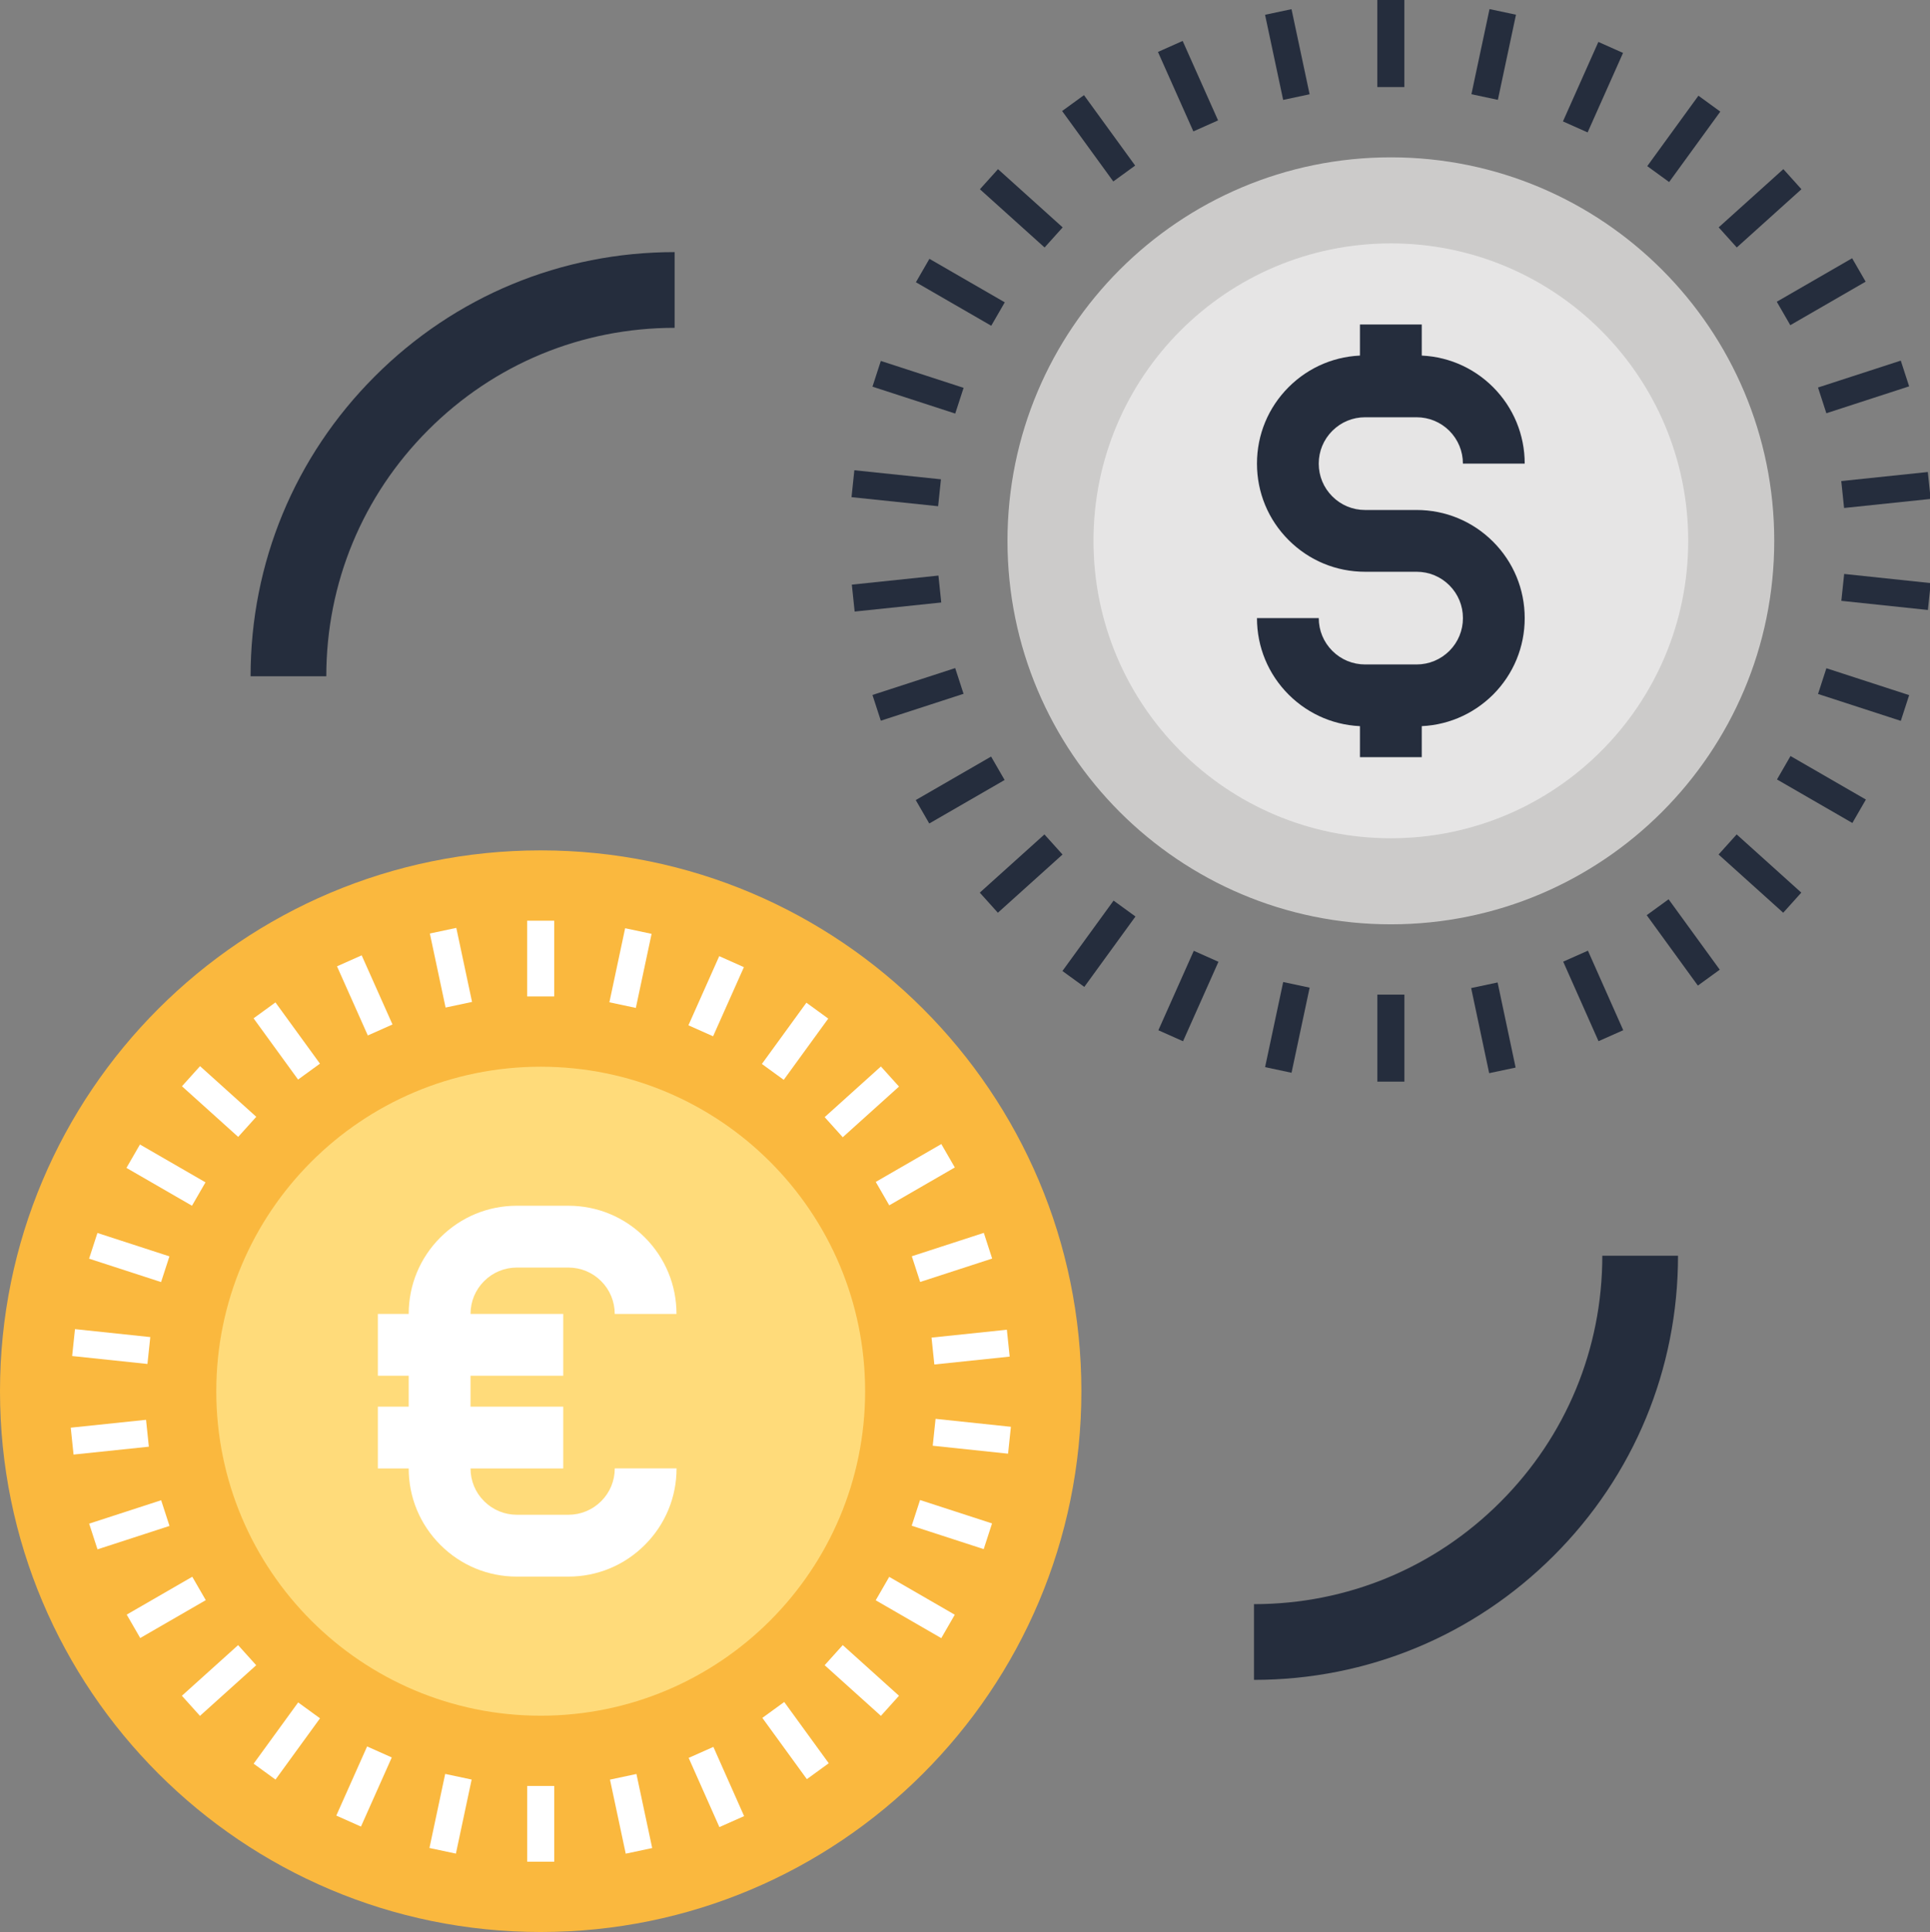
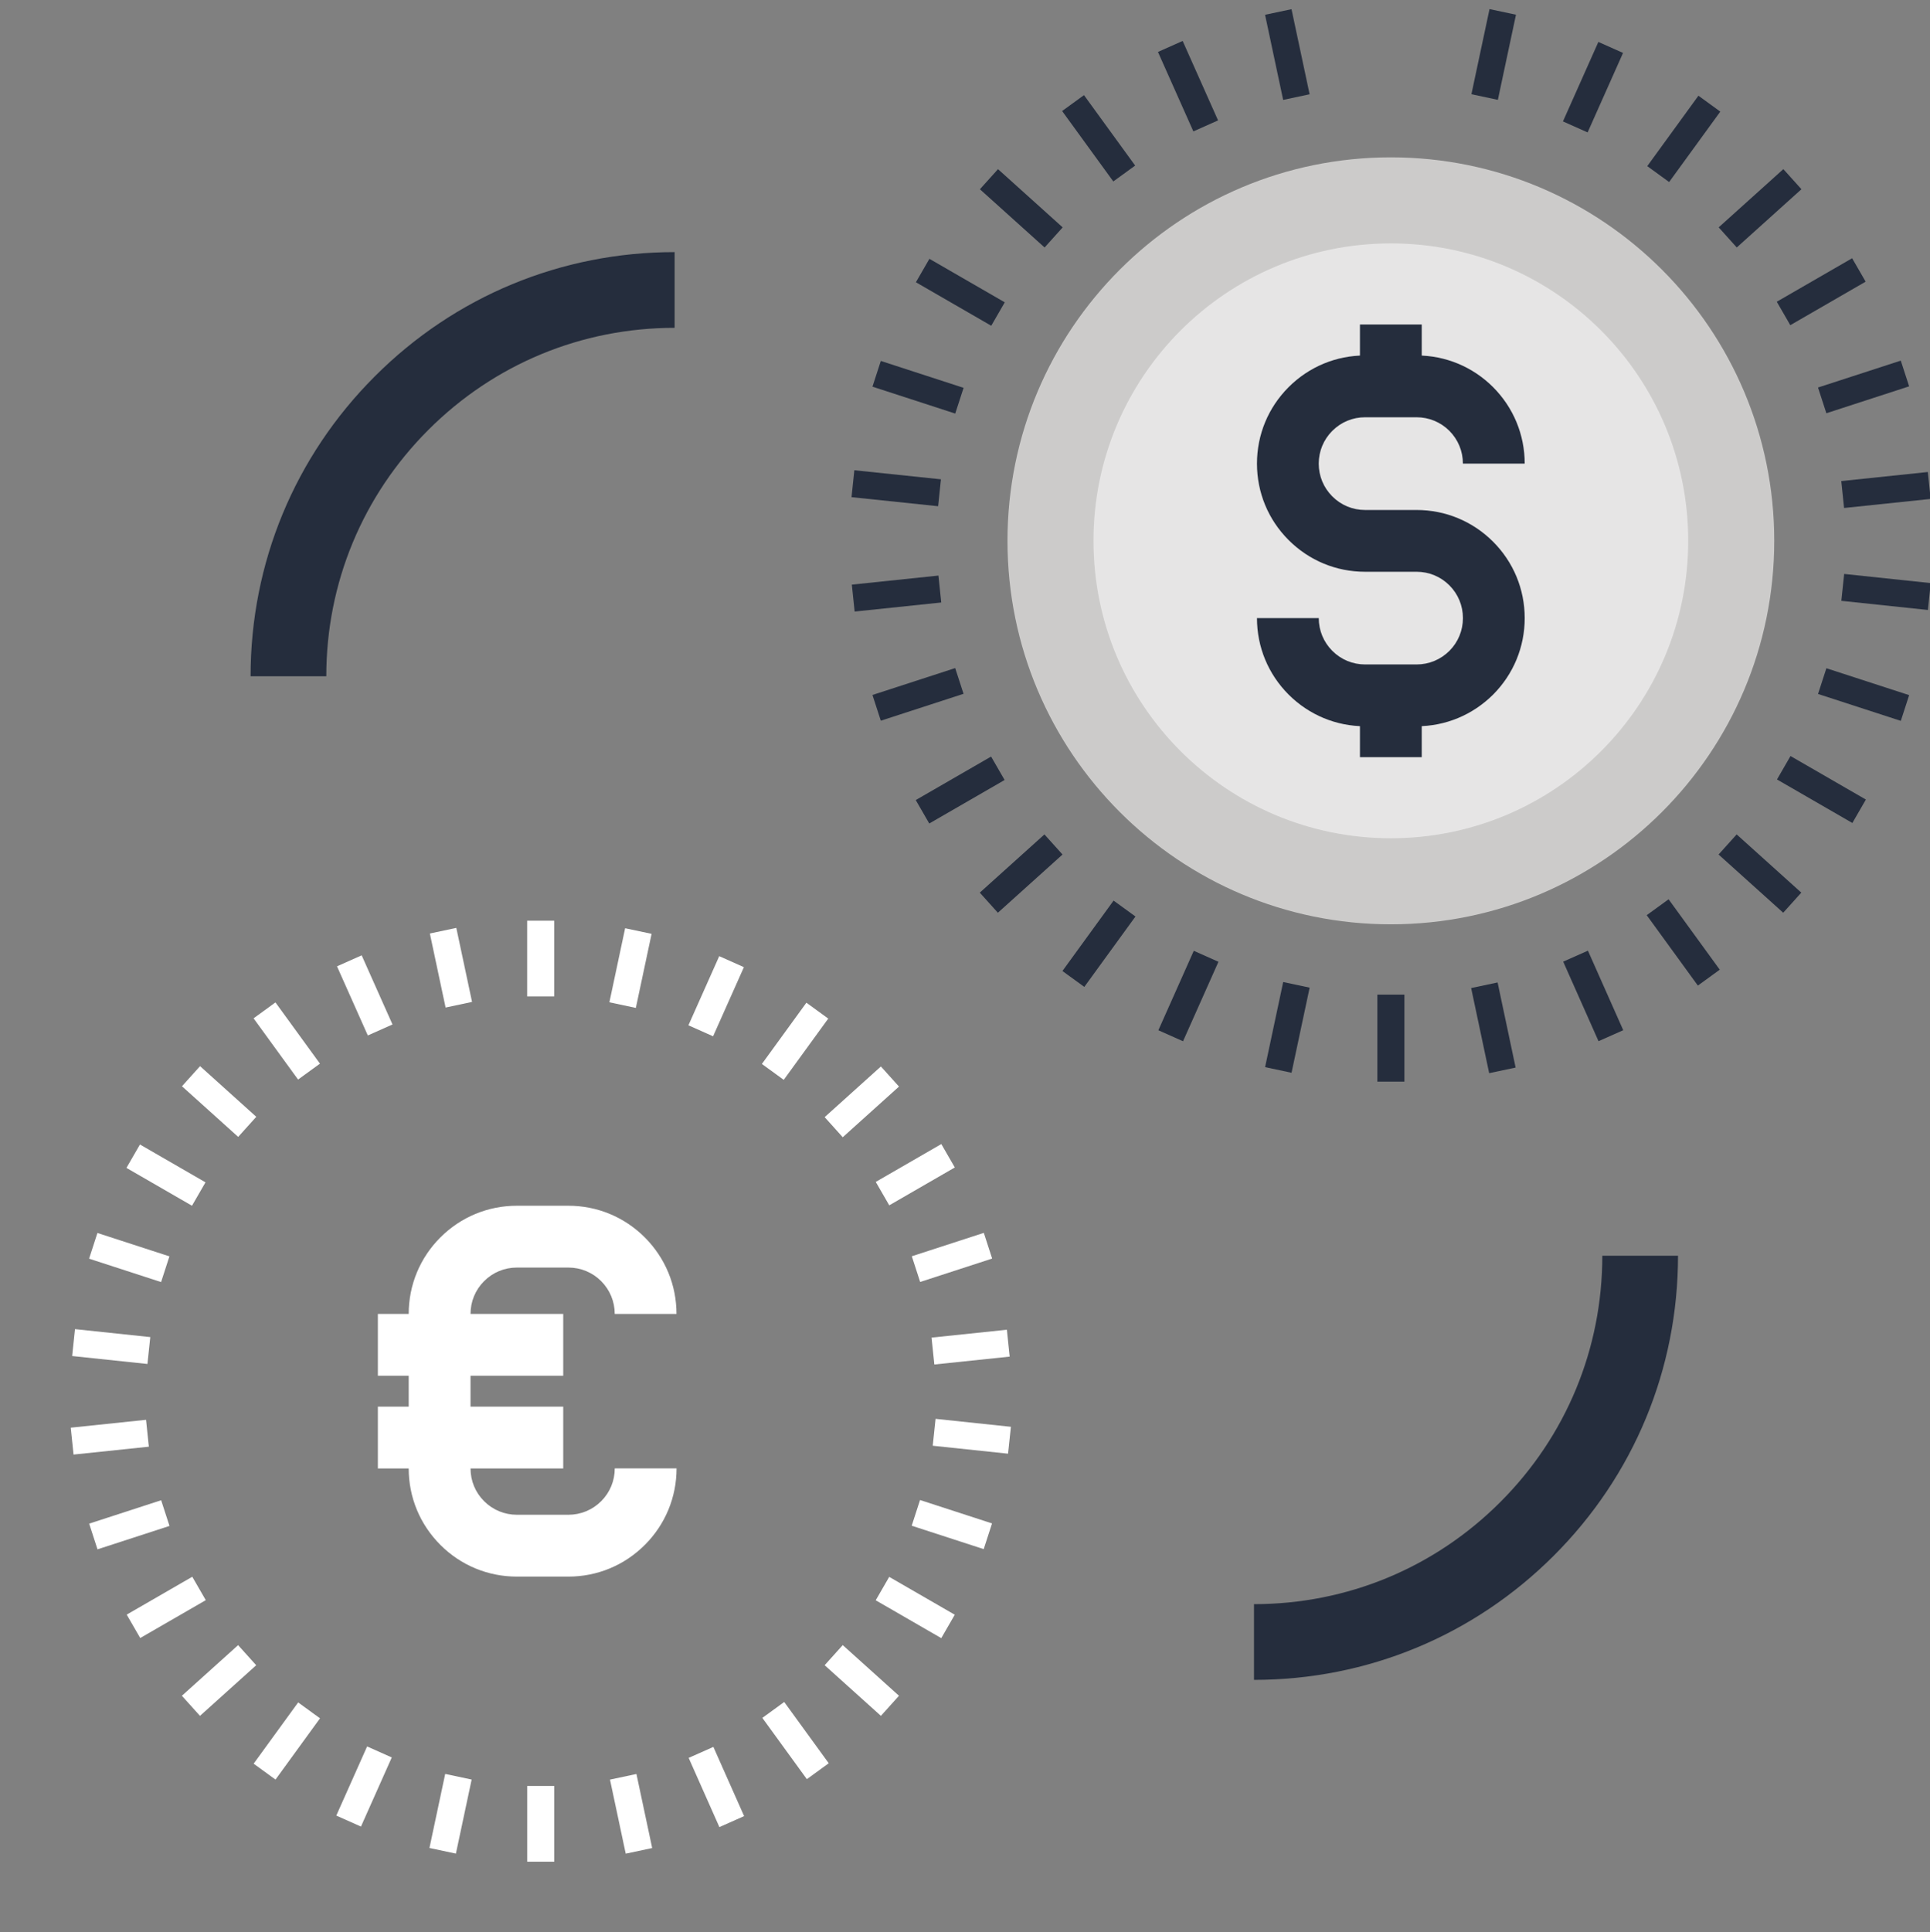
<svg xmlns="http://www.w3.org/2000/svg" version="1.1" id="Ebene_1" x="0px" y="0px" viewBox="0 0 596.52 597" style="enable-background:new 0 0 596.52 597;" xml:space="preserve">
  <rect x="0" y="0" width="596.52" height="597" fill="#808080" stroke="none" />
  <style type="text/css">
	.st0{fill:#FAB83E;}
	.st1{fill:#FFDB7A;}
	.st2{fill:#FFFFFF;}
	.st3{fill:#252D3D;}
	.st4{fill:#CCCBCA;}
	.st5{fill:#E6E5E5;}
</style>
  <g>
    <g>
      <g>
-         <path class="st0" d="M334.23,429.89c0,92.29-74.82,167.11-167.11,167.11C74.82,597,0,522.18,0,429.89     c0-92.3,74.82-167.12,167.12-167.12C259.41,262.77,334.23,337.59,334.23,429.89z" />
-         <path class="st1" d="M267.39,429.89c0,55.37-44.92,100.27-100.27,100.27c-55.38,0-100.27-44.89-100.27-100.27     c0-55.38,44.89-100.27,100.27-100.27C222.47,329.62,267.39,374.51,267.39,429.89z" />
        <g>
          <rect x="162.93" y="284.5" class="st2" width="8.36" height="23.4" />
          <rect x="135.14" y="287.43" transform="matrix(0.978 -0.208 0.208 0.978 -59.094 35.463)" class="st2" width="8.36" height="23.39" />
          <rect x="108.56" y="296.06" transform="matrix(0.913 -0.407 0.407 0.913 -115.449 72.48)" class="st2" width="8.35" height="23.4" />
          <rect x="84.35" y="310.04" transform="matrix(0.809 -0.588 0.588 0.809 -172.169 113.442)" class="st2" width="8.36" height="23.39" />
          <rect x="63.59" y="328.74" transform="matrix(0.669 -0.743 0.743 0.669 -230.558 162.978)" class="st2" width="8.36" height="23.39" />
          <rect x="47.16" y="351.35" transform="matrix(0.5 -0.866 0.866 0.5 -288.768 226.052)" class="st2" width="8.35" height="23.39" />
          <rect x="35.8" y="376.88" transform="matrix(0.309 -0.951 0.951 0.309 -341.942 306.525)" class="st2" width="8.35" height="23.4" />
          <rect x="29.98" y="404.22" transform="matrix(0.105 -0.995 0.995 0.105 -383.048 406.405)" class="st2" width="8.35" height="23.39" />
          <rect x="22.46" y="439.69" transform="matrix(0.995 -0.104 0.104 0.995 -46.21 6.003)" class="st2" width="23.39" height="8.35" />
          <rect x="28.28" y="467.02" transform="matrix(0.951 -0.309 0.309 0.951 -143.649 35.414)" class="st2" width="23.4" height="8.35" />
          <rect x="39.64" y="492.56" transform="matrix(0.866 -0.5 0.5 0.866 -241.445 92.189)" class="st2" width="23.4" height="8.35" />
          <rect x="56.08" y="515.17" transform="matrix(0.743 -0.669 0.669 0.743 -330.103 178.747)" class="st2" width="23.39" height="8.36" />
          <rect x="76.85" y="533.87" transform="matrix(0.588 -0.809 0.809 0.588 -398.695 293.245)" class="st2" width="23.4" height="8.35" />
          <rect x="101.05" y="547.84" transform="matrix(0.407 -0.913 0.913 0.407 -437.363 430.313)" class="st2" width="23.4" height="8.35" />
          <rect x="127.63" y="556.47" transform="matrix(0.208 -0.978 0.978 0.208 -438.042 580.113)" class="st2" width="23.4" height="8.36" />
          <rect x="162.94" y="551.87" class="st2" width="8.36" height="23.4" />
          <rect x="190.74" y="548.95" transform="matrix(0.978 -0.208 0.208 0.978 -112.192 52.709)" class="st2" width="8.36" height="23.4" />
          <rect x="217.32" y="540.31" transform="matrix(0.914 -0.406 0.406 0.914 -205.149 137.584)" class="st2" width="8.36" height="23.4" />
          <rect x="241.52" y="526.34" transform="matrix(0.809 -0.588 0.588 0.809 -269.253 247.044)" class="st2" width="8.36" height="23.4" />
          <rect x="262.29" y="507.64" transform="matrix(0.669 -0.743 0.743 0.669 -297.766 369.826)" class="st2" width="8.36" height="23.4" />
          <rect x="278.72" y="485.02" transform="matrix(0.5 -0.866 0.866 0.5 -288.724 493.354)" class="st2" width="8.35" height="23.4" />
          <rect x="290.08" y="459.49" transform="matrix(0.309 -0.951 0.951 0.309 -244.824 605.34)" class="st2" width="8.35" height="23.4" />
          <rect x="295.89" y="432.16" transform="matrix(0.105 -0.995 0.995 0.105 -172.781 695.773)" class="st2" width="8.35" height="23.4" />
          <rect x="288.37" y="411.73" transform="matrix(0.995 -0.104 0.104 0.995 -41.831 33.645)" class="st2" width="23.4" height="8.35" />
          <rect x="282.56" y="384.39" transform="matrix(0.951 -0.309 0.309 0.951 -105.671 109.947)" class="st2" width="23.4" height="8.35" />
          <rect x="271.19" y="358.86" transform="matrix(0.866 -0.5 0.5 0.866 -143.604 190.042)" class="st2" width="23.4" height="8.35" />
          <rect x="254.76" y="336.26" transform="matrix(0.743 -0.669 0.669 0.743 -159.361 265.793)" class="st2" width="23.4" height="8.36" />
          <rect x="233.99" y="317.56" transform="matrix(0.588 -0.809 0.809 0.588 -159.011 331.341)" class="st2" width="23.4" height="8.35" />
          <rect x="209.79" y="303.58" transform="matrix(0.407 -0.913 0.913 0.407 -149.777 384.803)" class="st2" width="23.4" height="8.35" />
          <rect x="183.21" y="294.95" transform="matrix(0.208 -0.978 0.978 0.208 -138.219 427.542)" class="st2" width="23.4" height="8.36" />
        </g>
        <g>
          <path class="st2" d="M175.67,487.18h-15.92c-8.92,0-17.31-3.47-23.63-9.79c-6.32-6.32-9.8-14.71-9.8-23.64v-47.74      c0-8.93,3.48-17.33,9.79-23.64c6.32-6.31,14.71-9.79,23.63-9.79h15.92c8.92,0,17.31,3.47,23.63,9.78      c6.32,6.33,9.8,14.72,9.8,23.65H190c0-3.82-1.49-7.43-4.2-10.14c-2.7-2.7-6.3-4.19-10.13-4.19h-15.92      c-3.82,0-7.42,1.49-10.13,4.2c-2.7,2.7-4.19,6.3-4.19,10.13v47.74c0,3.83,1.49,7.43,4.2,10.13c2.71,2.7,6.3,4.19,10.13,4.19      h15.92c3.82,0,7.42-1.49,10.14-4.2c2.7-2.7,4.19-6.3,4.19-10.13h19.1c0,8.92-3.48,17.32-9.79,23.63      C192.98,483.71,184.58,487.18,175.67,487.18z" />
          <rect x="116.79" y="406.01" class="st2" width="57.29" height="19.1" />
          <rect x="116.79" y="434.66" class="st2" width="57.29" height="19.1" />
        </g>
      </g>
      <g>
        <g>
-           <rect x="425.7" class="st3" width="8.36" height="26.9" />
          <rect x="393.75" y="3.36" transform="matrix(0.978 -0.208 0.208 0.978 5.215 83.186)" class="st3" width="8.36" height="26.89" />
          <rect x="363.2" y="13.29" transform="matrix(0.913 -0.407 0.407 0.913 20.888 151.742)" class="st3" width="8.36" height="26.89" />
          <rect x="335.38" y="29.35" transform="matrix(0.809 -0.588 0.588 0.809 39.696 207.768)" class="st3" width="8.35" height="26.9" />
          <rect x="311.5" y="50.85" transform="matrix(0.669 -0.743 0.743 0.669 56.693 255.904)" class="st3" width="8.36" height="26.9" />
          <rect x="292.62" y="76.85" transform="matrix(0.5 -0.866 0.866 0.5 70.222 302.2)" class="st3" width="8.36" height="26.89" />
          <rect x="279.56" y="106.19" transform="matrix(0.309 -0.951 0.951 0.309 82.29 352.532)" class="st3" width="8.36" height="26.9" />
          <rect x="272.88" y="137.61" transform="matrix(0.104 -0.995 0.995 0.104 97.888 410.831)" class="st3" width="8.36" height="26.9" />
          <rect x="263.61" y="179.01" transform="matrix(0.995 -0.104 0.104 0.995 -17.626 29.955)" class="st3" width="26.9" height="8.36" />
          <rect x="270.3" y="210.43" transform="matrix(0.951 -0.309 0.309 0.951 -52.42 98.154)" class="st3" width="26.89" height="8.36" />
          <rect x="283.36" y="239.78" transform="matrix(0.866 -0.5 0.5 0.866 -82.243 181.258)" class="st3" width="26.89" height="8.36" />
          <rect x="302.25" y="265.77" transform="matrix(0.743 -0.669 0.669 0.743 -99.543 280.57)" class="st3" width="26.89" height="8.36" />
          <rect x="326.12" y="287.26" transform="matrix(0.588 -0.809 0.809 0.588 -95.782 394.965)" class="st3" width="26.89" height="8.36" />
          <rect x="353.94" y="303.33" transform="matrix(0.407 -0.913 0.913 0.407 -62.968 518.044)" class="st3" width="26.89" height="8.35" />
          <rect x="384.5" y="313.25" transform="matrix(0.208 -0.978 0.978 0.208 4.675 640.635)" class="st3" width="26.89" height="8.36" />
          <rect x="425.71" y="307.34" class="st3" width="8.36" height="26.89" />
          <rect x="457.67" y="303.98" transform="matrix(0.978 -0.207 0.207 0.978 -55.823 102.762)" class="st3" width="8.36" height="26.89" />
          <rect x="488.22" y="294.05" transform="matrix(0.914 -0.406 0.406 0.914 -82.467 226.612)" class="st3" width="8.36" height="26.89" />
          <rect x="516.03" y="277.99" transform="matrix(0.809 -0.588 0.588 0.809 -71.963 361.329)" class="st3" width="8.36" height="26.89" />
          <rect x="539.91" y="256.49" transform="matrix(0.669 -0.743 0.743 0.669 -20.598 493.611)" class="st3" width="8.36" height="26.89" />
          <rect x="558.79" y="230.5" transform="matrix(0.5 -0.866 0.866 0.5 70.22 609.519)" class="st3" width="8.36" height="26.9" />
          <rect x="571.85" y="201.15" transform="matrix(0.309 -0.951 0.951 0.309 193.918 696.114)" class="st3" width="8.36" height="26.9" />
          <rect x="578.54" y="169.73" transform="matrix(0.105 -0.995 0.995 0.105 339.487 743.488)" class="st3" width="8.35" height="26.89" />
          <rect x="569.26" y="146.87" transform="matrix(0.995 -0.104 0.104 0.995 -12.594 61.718)" class="st3" width="26.89" height="8.36" />
          <rect x="562.58" y="115.45" transform="matrix(0.951 -0.309 0.309 0.951 -8.783 183.788)" class="st3" width="26.9" height="8.36" />
          <rect x="549.52" y="86.11" transform="matrix(0.866 -0.5 0.5 0.866 30.224 293.43)" class="st3" width="26.89" height="8.36" />
          <rect x="530.63" y="60.12" transform="matrix(0.743 -0.669 0.669 0.743 96.73 380.578)" class="st3" width="26.9" height="8.36" />
          <rect x="506.75" y="38.62" transform="matrix(0.588 -0.809 0.809 0.588 179.916 438.587)" class="st3" width="26.9" height="8.36" />
          <rect x="478.94" y="22.56" transform="matrix(0.407 -0.913 0.913 0.407 267.547 465.607)" class="st3" width="26.9" height="8.35" />
          <rect x="448.38" y="12.63" transform="matrix(0.208 -0.978 0.978 0.208 349.167 465.004)" class="st3" width="26.9" height="8.36" />
        </g>
        <path class="st4" d="M548.38,167.12c0,65.45-53.05,118.5-118.5,118.5c-65.44,0-118.49-53.05-118.49-118.5     c0-65.44,53.05-118.5,118.49-118.5C495.33,48.62,548.38,101.67,548.38,167.12z" />
        <path class="st5" d="M521.79,167.12c0,50.76-41.15,91.91-91.91,91.91c-50.76,0-91.91-41.15-91.91-91.91     c0-50.76,41.15-91.91,91.91-91.91C480.64,75.2,521.79,116.36,521.79,167.12z" />
        <g>
          <path class="st3" d="M437.84,224.42h-15.92c-8.92,0-17.31-3.48-23.63-9.78c-6.32-6.33-9.79-14.72-9.79-23.65h19.1      c0,3.83,1.49,7.43,4.2,10.14c2.7,2.7,6.3,4.19,10.12,4.19h15.92c3.82,0,7.42-1.49,10.15-4.21c2.68-2.69,4.17-6.29,4.17-10.12      c0-3.83-1.49-7.42-4.19-10.12c-2.7-2.7-6.3-4.19-10.13-4.19h-15.92c-8.94,0-17.33-3.48-23.64-9.8      c-6.3-6.29-9.78-14.69-9.78-23.62c0-8.94,3.48-17.33,9.79-23.64c6.32-6.31,14.71-9.78,23.63-9.78h15.92      c8.91,0,17.29,3.47,23.62,9.77c6.32,6.34,9.79,14.73,9.79,23.65h-19.1c0-3.83-1.49-7.43-4.19-10.14      c-2.7-2.69-6.31-4.18-10.13-4.18h-15.92c-3.82,0-7.42,1.49-10.13,4.2c-2.7,2.7-4.19,6.29-4.19,10.13      c0,3.83,1.49,7.42,4.19,10.12c2.71,2.71,6.3,4.2,10.13,4.2h15.92c8.92,0,17.32,3.48,23.64,9.79c6.31,6.32,9.78,14.71,9.78,23.63      c0,8.91-3.47,17.3-9.76,23.62C455.13,220.95,446.74,224.42,437.84,224.42z" />
          <rect x="420.33" y="100.27" class="st3" width="19.1" height="19.1" />
          <rect x="420.33" y="214.87" class="st3" width="19.1" height="19.1" />
        </g>
      </g>
    </g>
    <g>
      <path class="st3" d="M387.58,519.09v-23.4c28.76,0,55.8-11.2,76.13-31.54c20.33-20.32,31.53-47.36,31.53-76.13h23.4    c0,35.03-13.63,67.94-38.39,92.68C455.5,505.45,422.58,519.09,387.58,519.09z" />
      <path class="st3" d="M100.85,208.97h-23.4c0-35.01,13.64-67.93,38.4-92.68c24.74-24.76,57.65-38.39,92.66-38.39v23.4    c-28.76,0-55.79,11.2-76.12,31.54C112.05,153.18,100.85,180.21,100.85,208.97z" />
    </g>
  </g>
</svg>